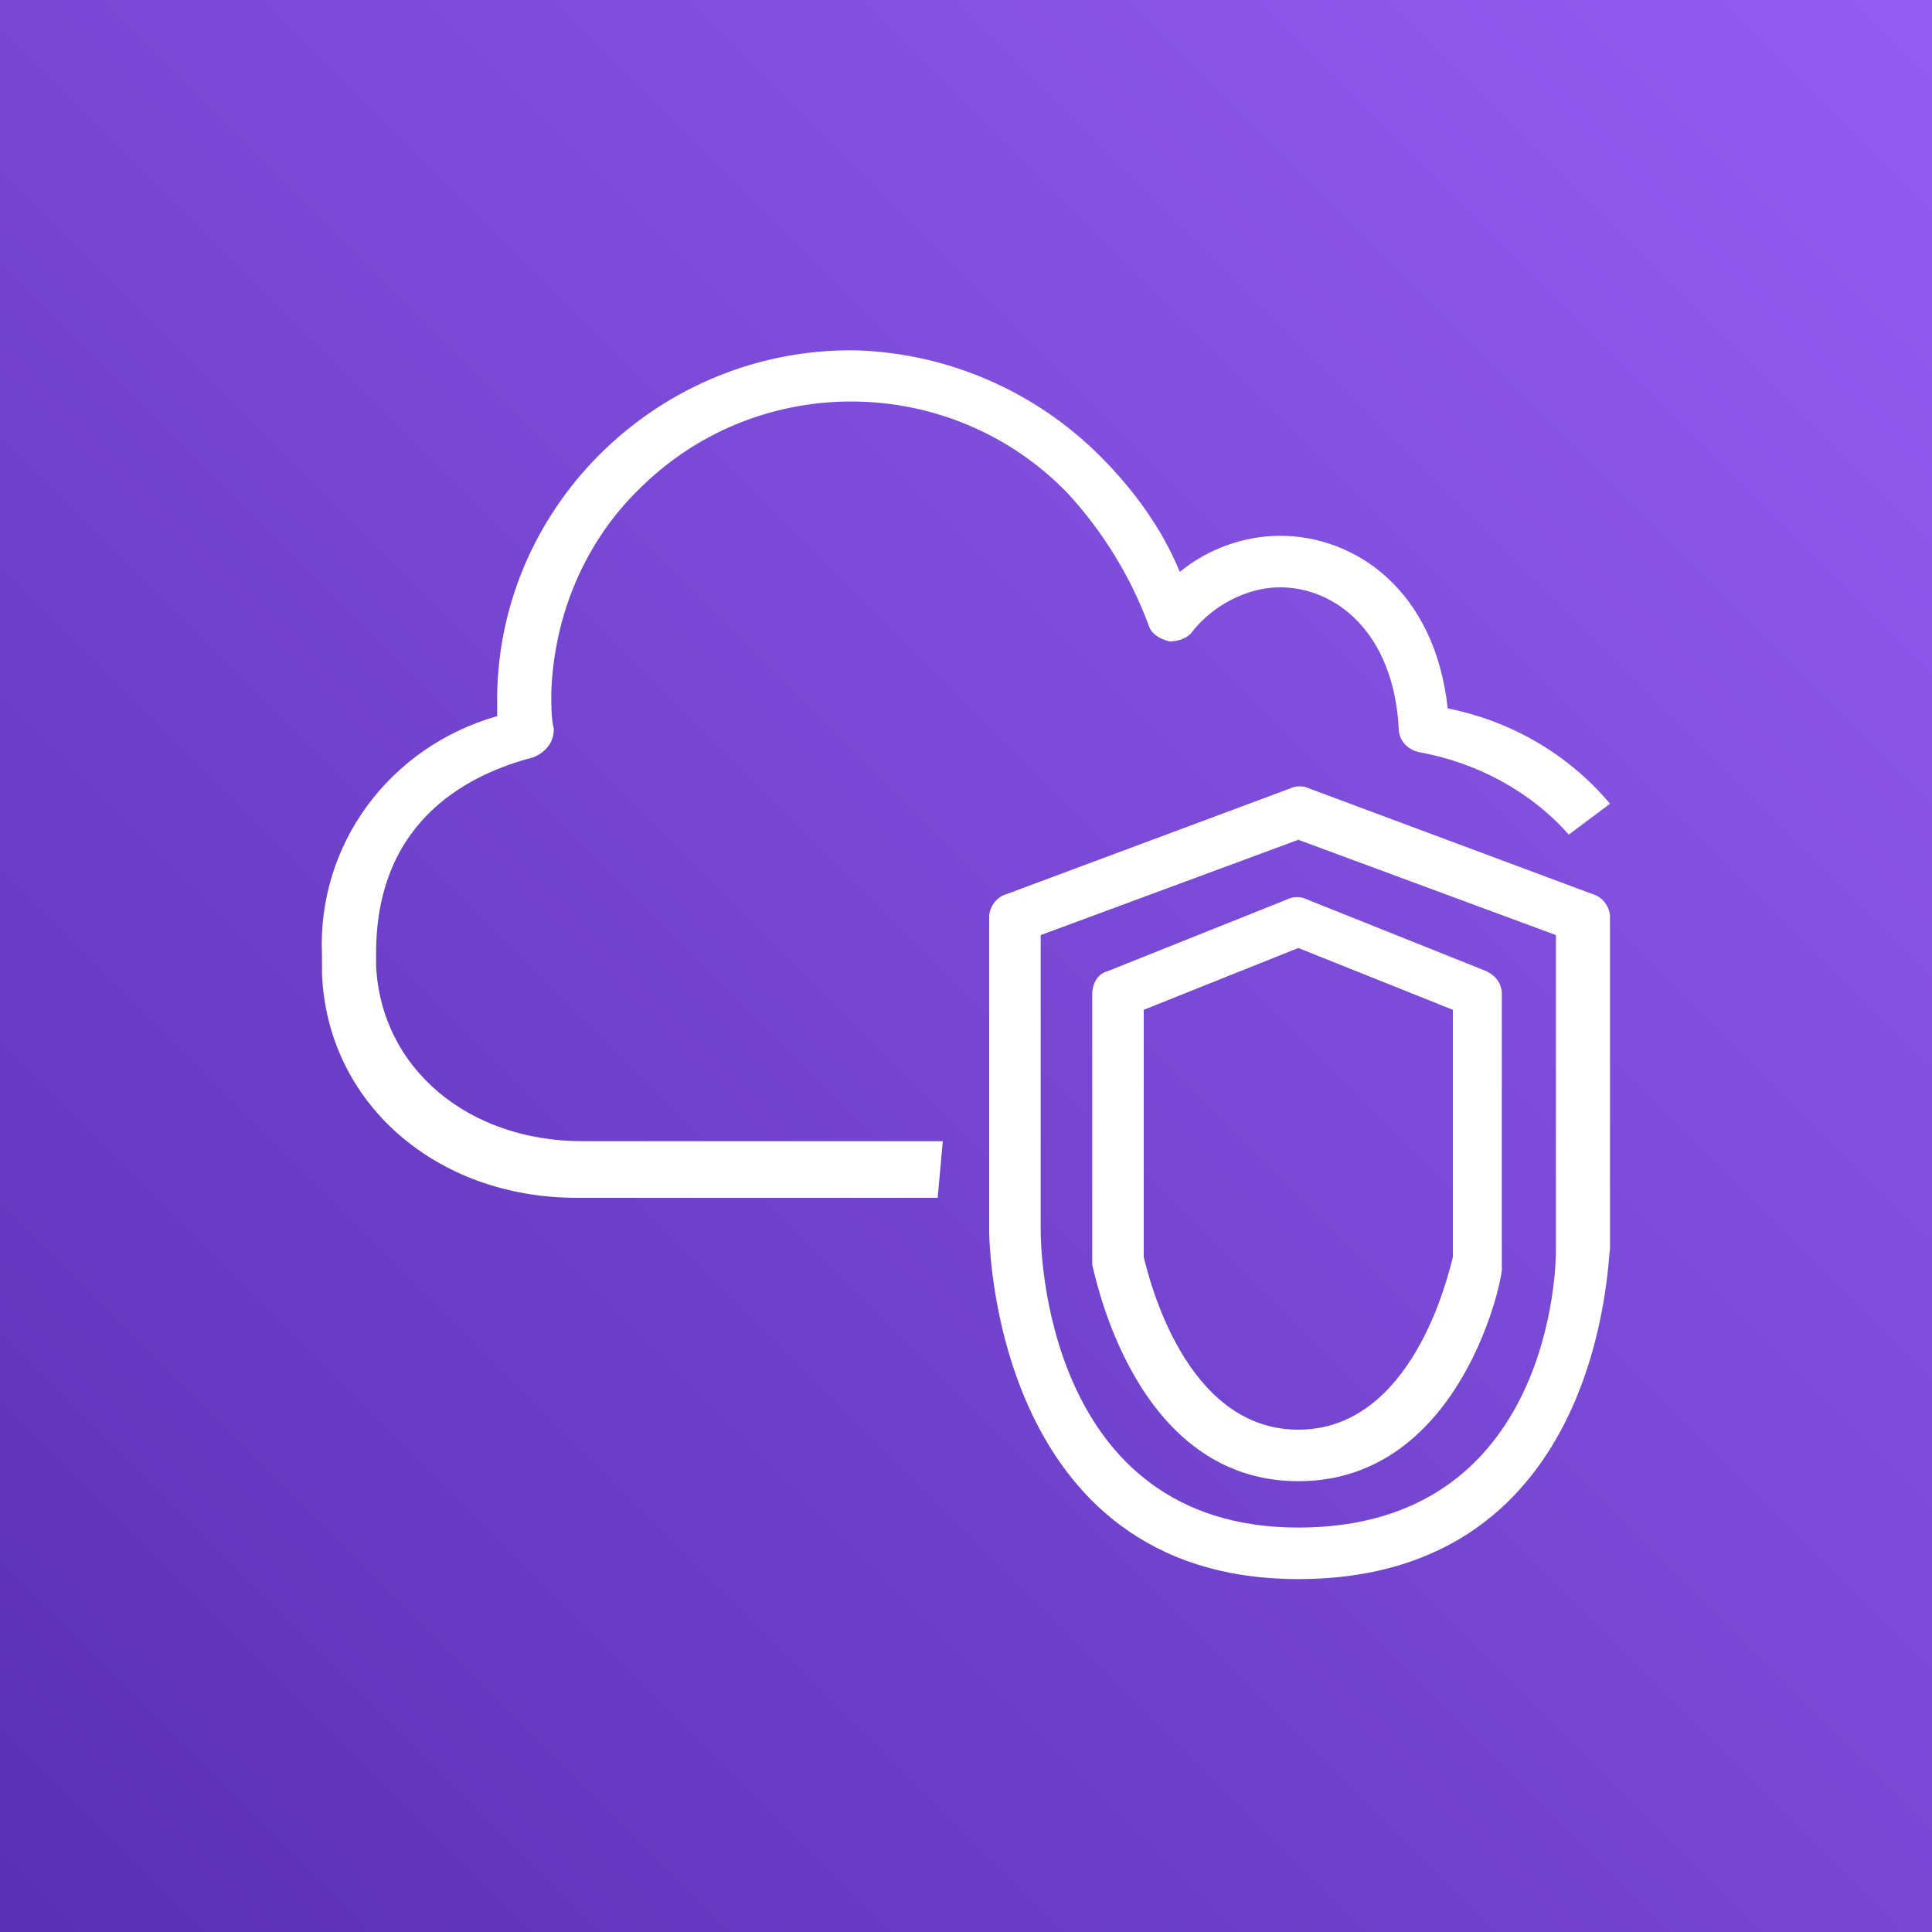
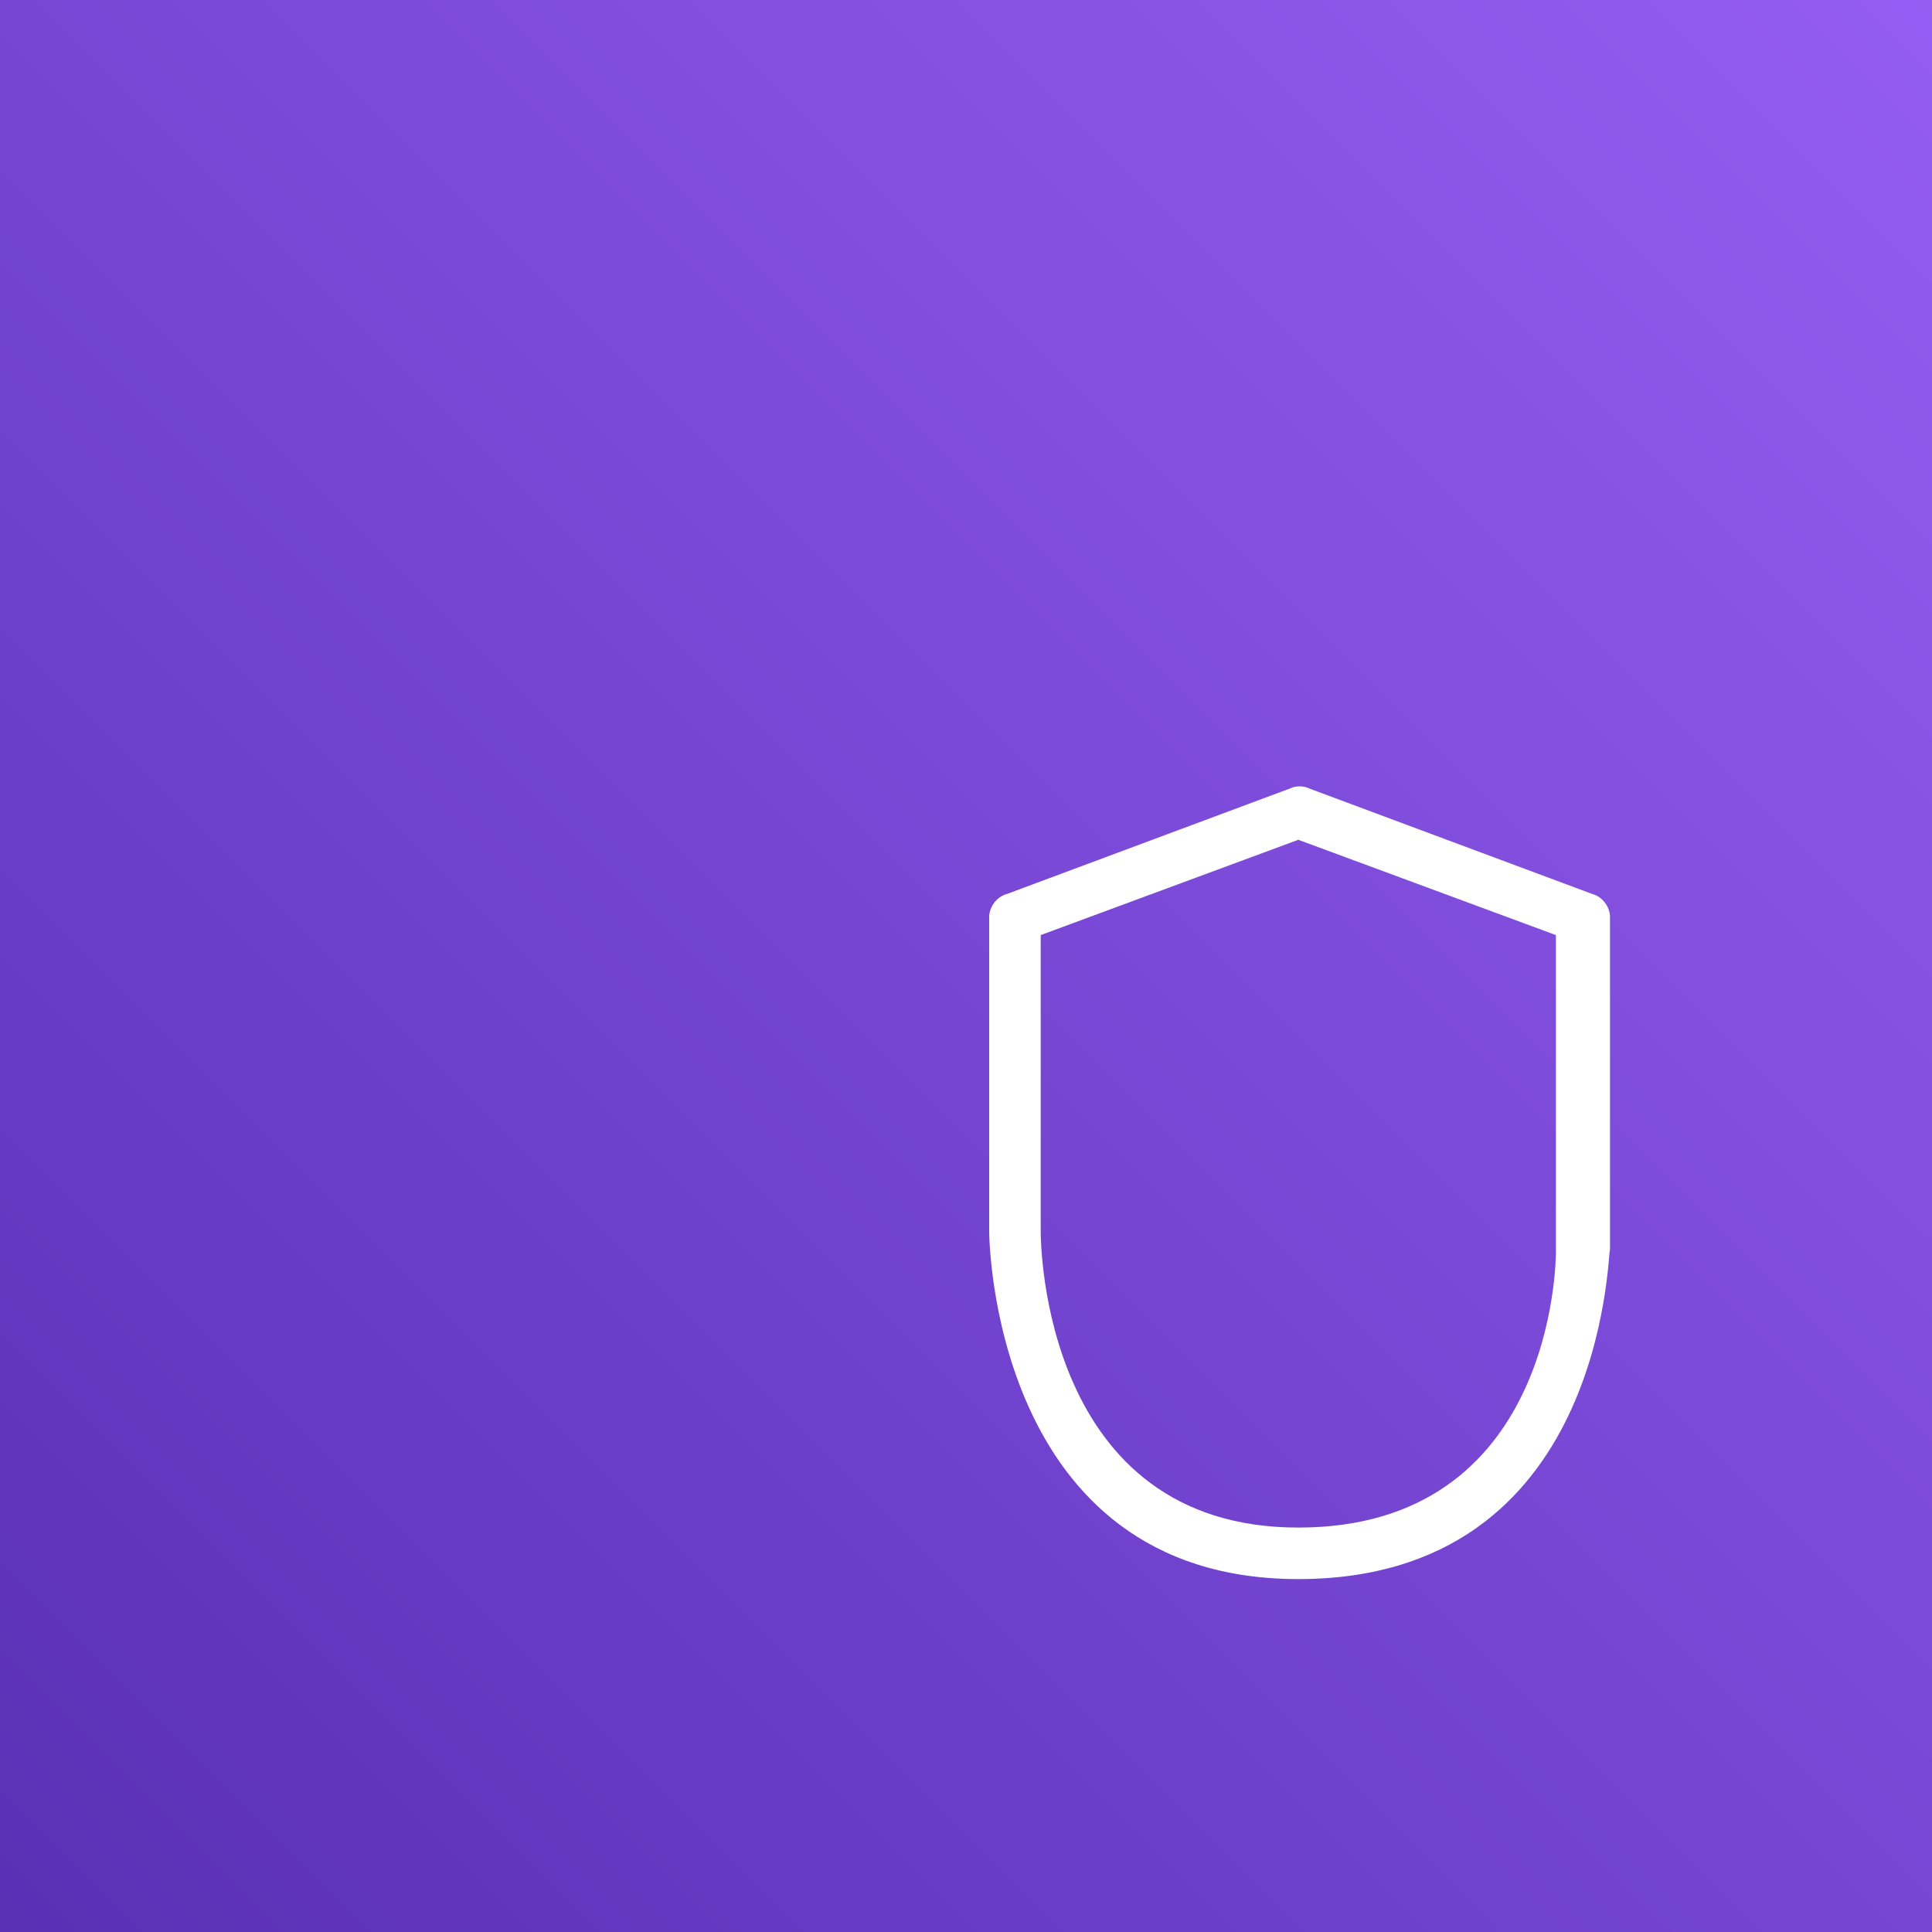
<svg xmlns="http://www.w3.org/2000/svg" version="1.1" id="Product_Icon" x="0px" y="0px" viewBox="0 0 75 75" style="enable-background:new 0 0 75 75;" xml:space="preserve">
  <rect x="0" y="0" width="75" height="75" fill="#333333" stroke="none" />
  <style type="text/css">
	.st0{fill:url(#Purple_Gradient_1_);}
	.st1{fill:#FFFFFF;}
</style>
  <title>Amazon-VPC</title>
  <linearGradient id="Purple_Gradient_1_" gradientUnits="userSpaceOnUse" x1="-658.53" y1="214.42" x2="-552.47" y2="108.36" gradientTransform="matrix(6.123234e-17 -1 -1 -6.123234e-17 198.89 -568)">
    <stop offset="0" style="stop-color:#4D27A8" />
    <stop offset="1" style="stop-color:#A166FF" />
  </linearGradient>
  <rect id="Purple_Gradient" y="0" class="st0" width="75" height="75" />
  <g id="Icon_Test">
-     <path class="st1" d="M36.4,46.5h-14c-5.5,0-9.7-3.7-9.9-8.7c0-0.2,0-0.5,0-0.7c-0.2-4.3,2.6-8.1,6.8-9.3c0-0.3,0-0.5,0-0.8   c0.1-7.5,6.4-13.5,13.9-13.4c3.6,0.1,7,1.6,9.5,4.1c1.3,1.3,2.4,2.8,3.1,4.5c1.1-0.9,2.5-1.4,3.9-1.4c2.9,0,6,2.1,6.5,6.7   c2.5,0.5,4.7,1.8,6.3,3.7l-1.6,1.2c-1.5-1.7-3.6-2.8-5.8-3.2c-0.5-0.1-0.8-0.5-0.8-0.9c-0.2-3.8-2.5-5.5-4.6-5.5   c-1.3,0-2.6,0.7-3.4,1.7c-0.2,0.3-0.6,0.4-0.9,0.4c-0.4-0.1-0.7-0.3-0.8-0.6c-0.7-1.9-1.8-3.7-3.2-5.2c-4.5-4.6-11.9-4.7-16.5-0.2   c-2.2,2.1-3.4,5-3.5,8c0,0.5,0,1,0.1,1.4c0,0.5-0.3,0.9-0.8,1.1c-2.3,0.6-6.1,2.3-6.1,7.6c0,0.2,0,0.4,0,0.5c0.2,4,3.6,6.8,8,6.8   h14L36.4,46.5z" />
    <path class="st1" d="M50.4,61.3c-11.9,0-12-13.3-12-13.5V35.6c0-0.4,0.3-0.8,0.7-0.9l11-4.1c0.2-0.1,0.5-0.1,0.7,0l11,4.1   c0.4,0.1,0.7,0.5,0.7,0.9v12.9C62.4,48.7,62.3,61.3,50.4,61.3z M40.4,36.3v11.5c0,0.5,0.1,11.5,10,11.5s10-10.3,10-10.7V36.3   l-10-3.7L40.4,36.3z" />
-     <path class="st1" d="M50.4,57.5c-6.4,0-7.9-8.1-8-8.4c0-0.1,0-0.1,0-0.2V38.6c0-0.4,0.2-0.8,0.6-0.9l7-2.8c0.2-0.1,0.5-0.1,0.7,0   l7,2.8c0.4,0.2,0.6,0.5,0.6,0.9v10.4c0,0.1,0,0.1,0,0.2C58.4,49.4,56.8,57.5,50.4,57.5z M44.4,48.8c0.2,0.8,1.6,6.7,6,6.7   s5.8-5.9,6-6.7v-9.6l-6-2.4l-6,2.4V48.8z" />
  </g>
</svg>